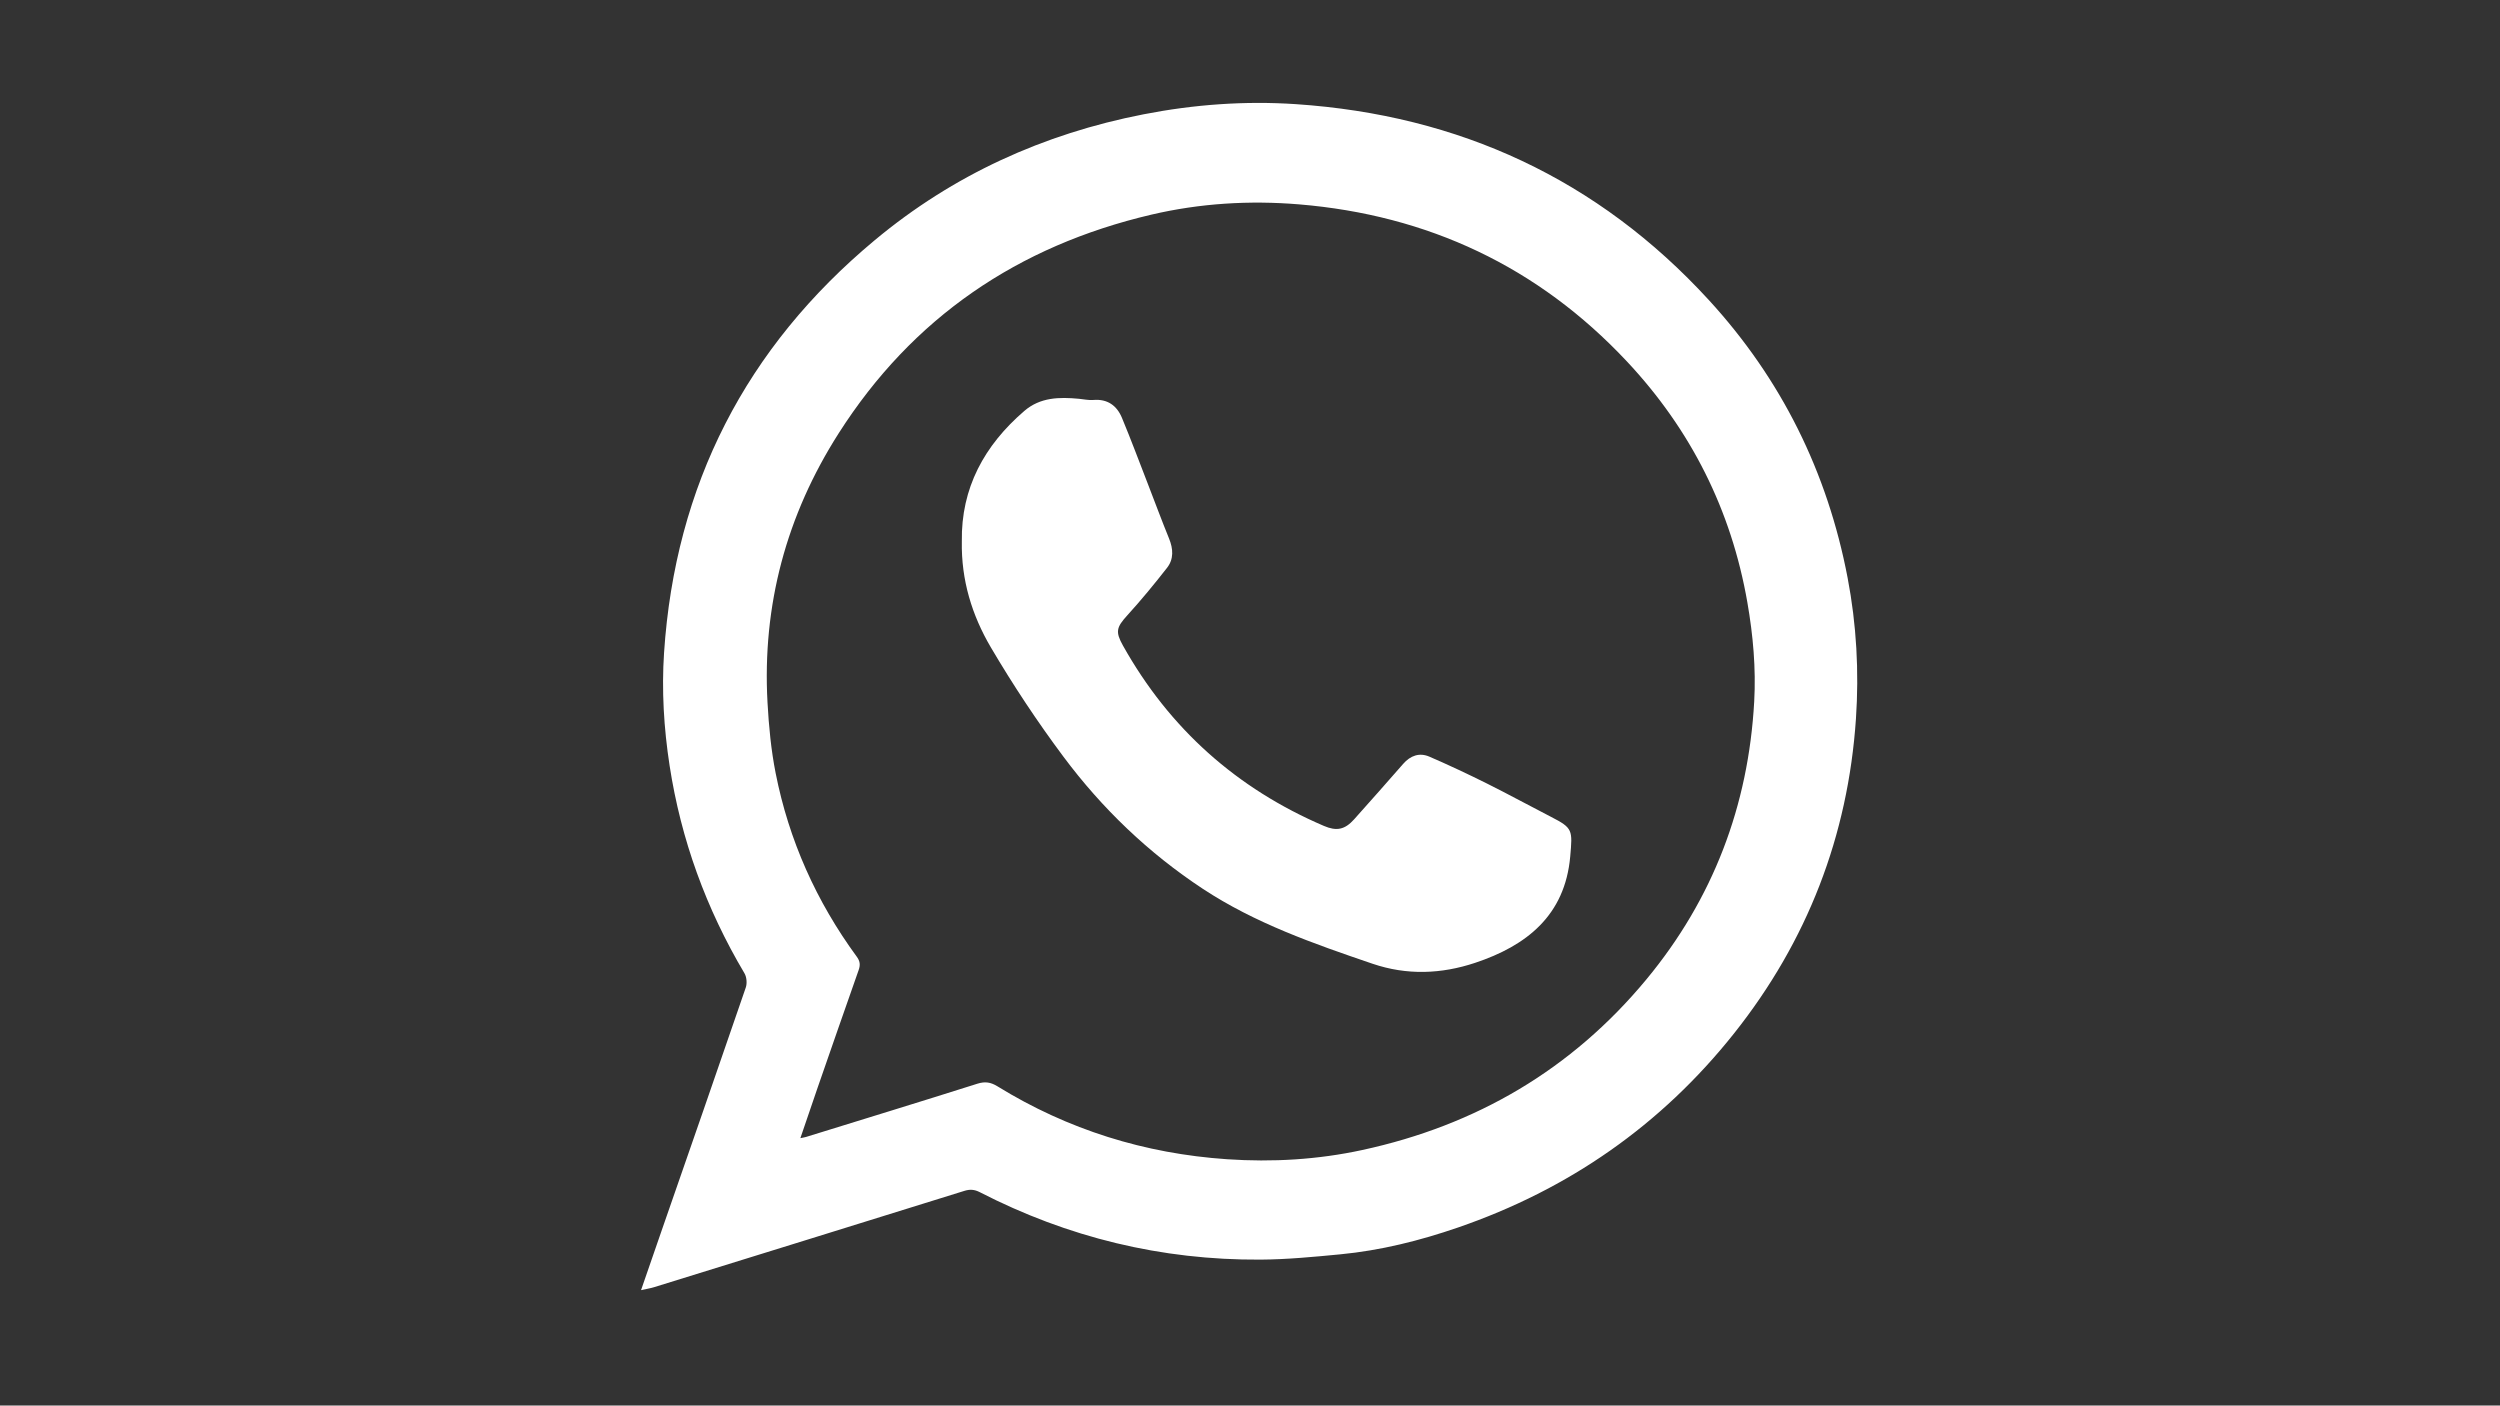
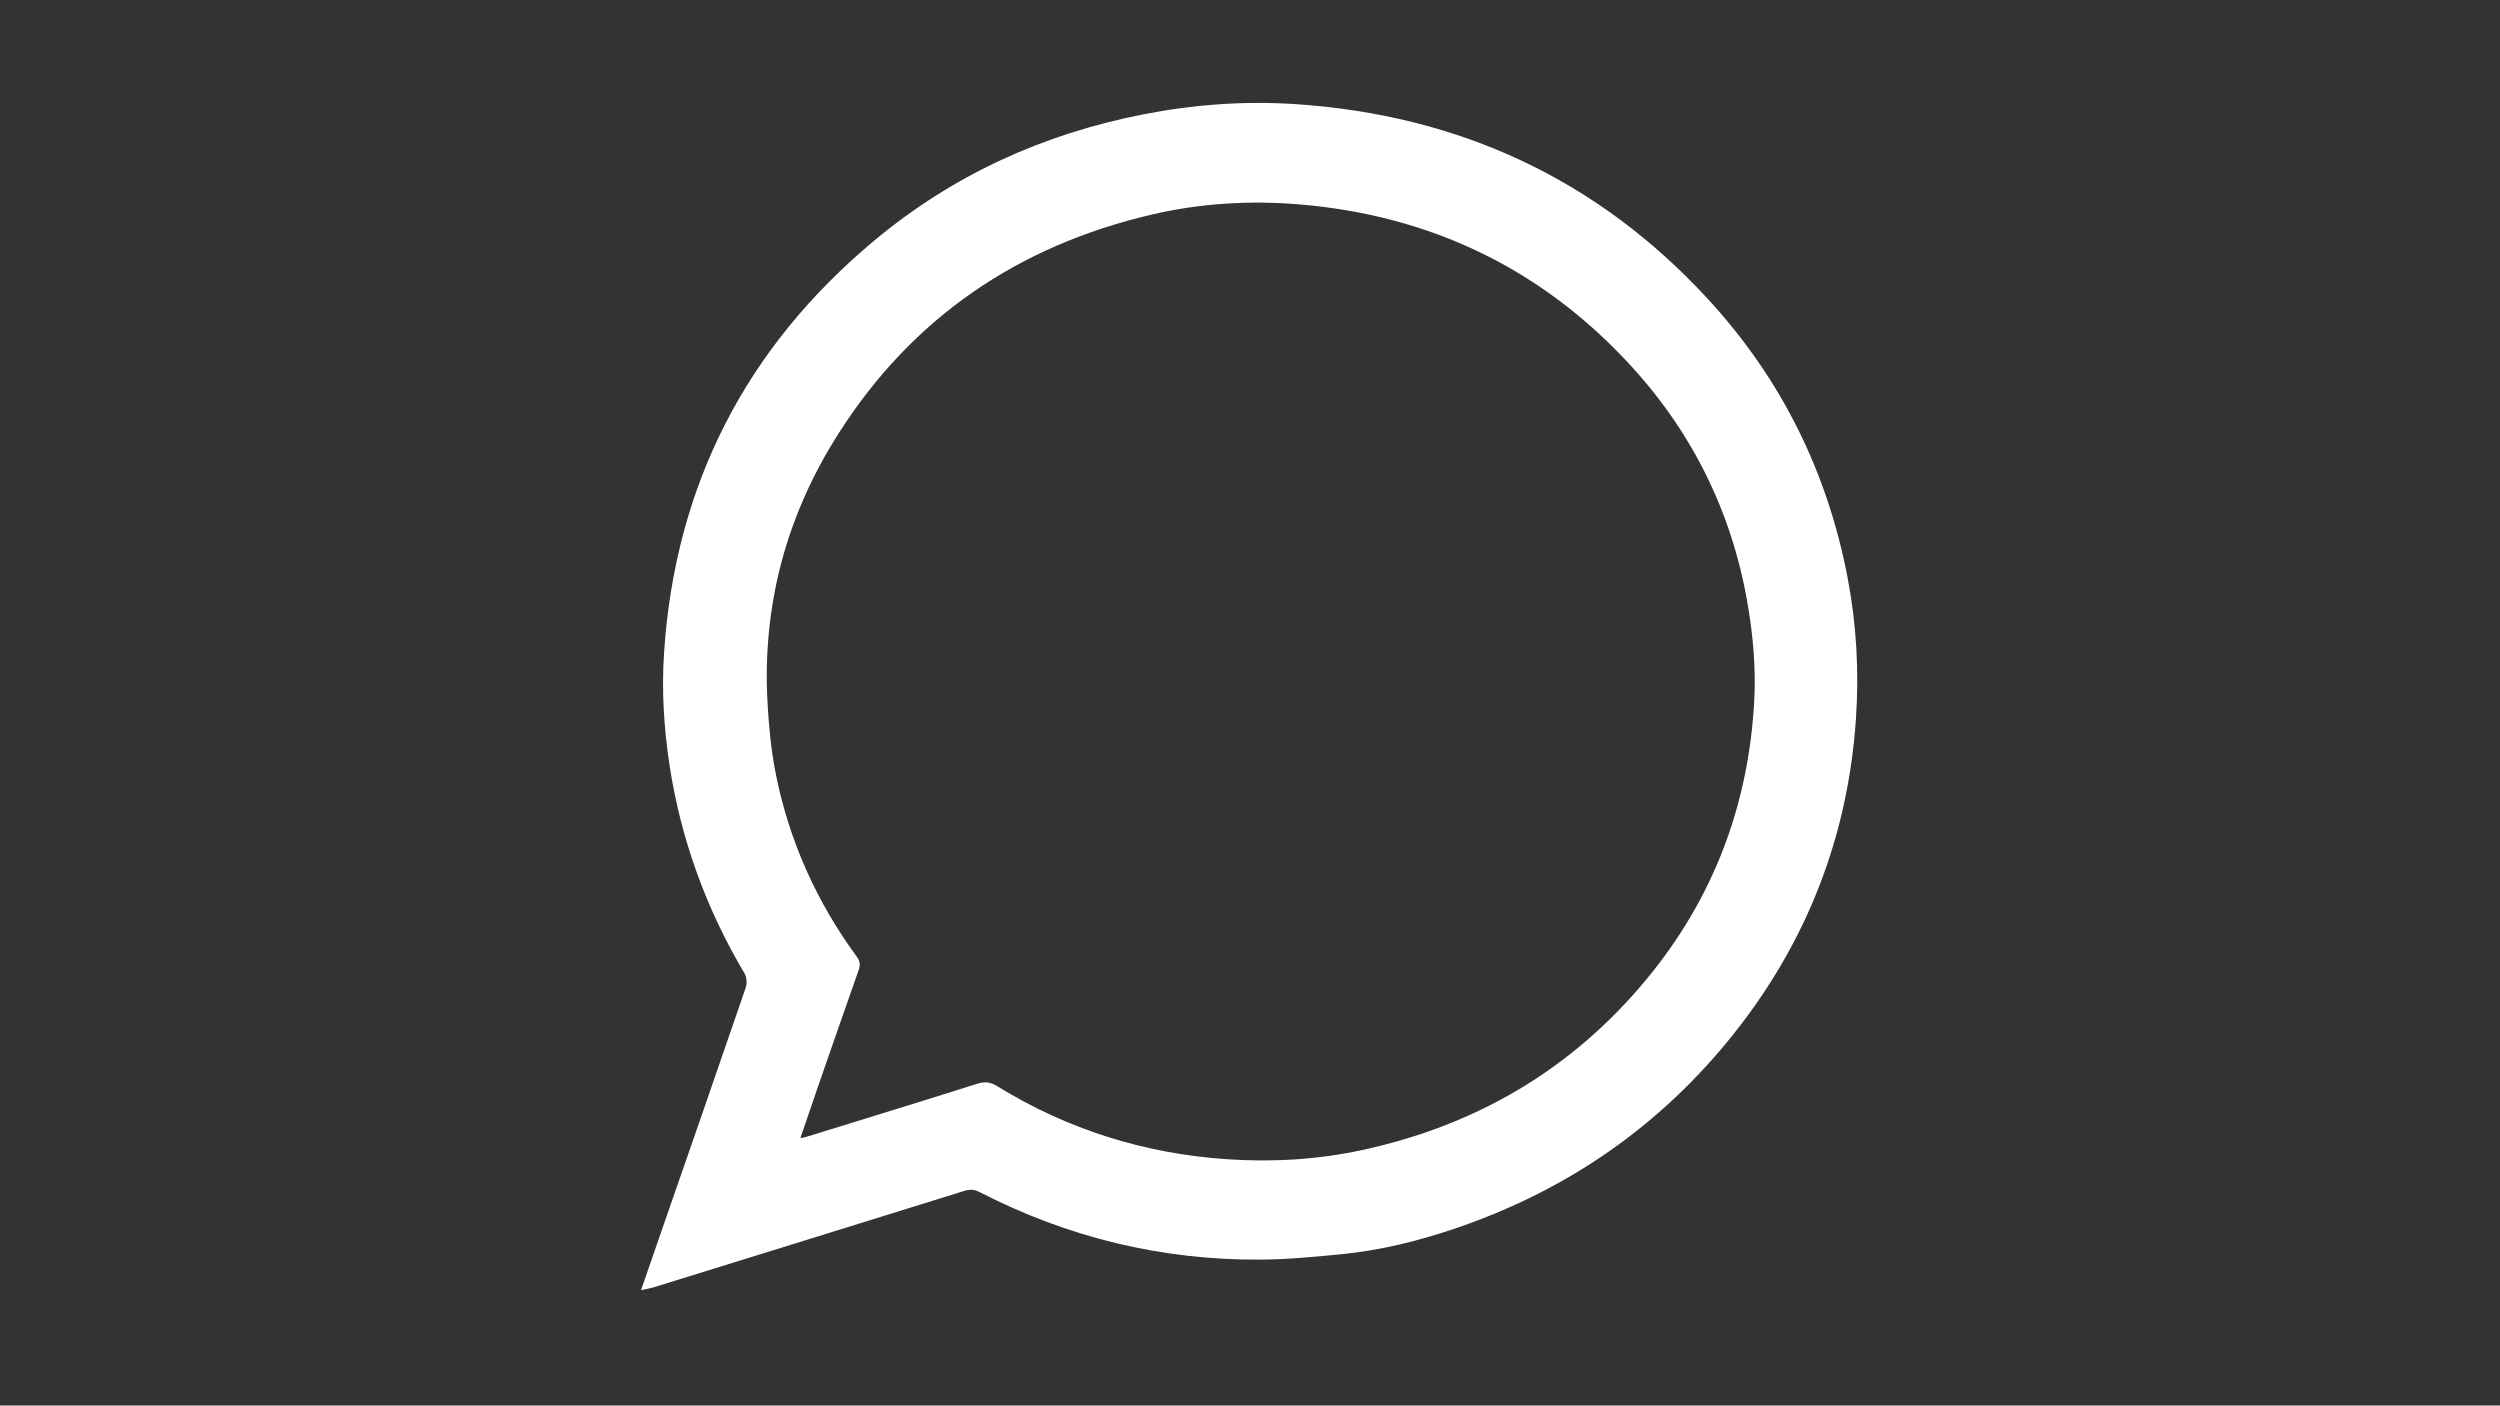
<svg xmlns="http://www.w3.org/2000/svg" version="1.1" id="Capa_1" x="0px" y="0px" viewBox="0 0 1366 768" style="enable-background:new 0 0 1366 768;" xml:space="preserve">
  <rect x="0" y="0" width="1366" height="768" fill="#333333" stroke="none" />
  <style type="text/css">
	.st0{fill:#FFFFFF;}
</style>
  <g>
-     <path class="st0" d="M350.27,704.93c3.94-11.41,7.54-21.85,11.16-32.29c15.4-44.34,30.85-88.67,46.07-133.07   c0.78-2.28,0.49-5.72-0.73-7.77c-20.92-35.24-34.69-73.04-40.91-113.52c-3.14-20.41-4.39-41.05-3.02-61.65   c6.08-91.57,44.77-166.8,115.14-225.41c42.8-35.65,92.1-58.08,146.85-68.76c27.58-5.38,55.41-7.42,83.27-5.55   c89.12,6,165.01,40.94,225.59,107.01c39.64,43.23,64.82,94.02,75.85,151.83c4.87,25.51,6.28,51.23,4.55,76.9   c-4.32,64.05-26.54,121.54-66.53,171.91c-39.86,50.2-90.44,85.33-150.96,106.17c-20.88,7.19-42.26,12.53-64.28,14.64   c-14.53,1.39-29.12,2.8-43.68,2.89c-54.07,0.32-105.2-12.13-153.3-36.86c-2.89-1.48-5.36-1.66-8.39-0.71   c-56.51,17.6-113.05,35.13-169.59,52.64C355.37,703.94,353.31,704.25,350.27,704.93z M437.32,621.89c1.86-0.4,2.51-0.48,3.13-0.67   c31.2-9.65,62.42-19.21,93.55-29.07c4.23-1.34,7.32-0.86,11.04,1.43c38.48,23.72,80.52,36.78,125.46,39.83   c24.72,1.68,49.49,0.23,73.83-5.04c62.25-13.47,114.43-43.97,155.18-93.13c36.49-44.02,55.83-94.95,58.99-151.94   c1-18.1-0.61-36.13-3.72-54.04c-8.78-50.58-30.94-94.57-65.91-131.85c-48.48-51.7-108.75-79.92-179.12-85.75   c-26.97-2.23-54.08-0.61-80.71,5.64c-72.87,17.1-130.47,56.23-170.8,119.47c-28.53,44.73-41.82,93.95-38.87,147.14   c0.71,12.88,1.94,25.85,4.43,38.48c7.24,36.7,22.24,70.17,44.35,100.37c1.82,2.48,1.99,4.52,1.02,7.27   c-7.55,21.44-15.01,42.91-22.46,64.38C443.64,603.28,440.64,612.17,437.32,621.89z" />
-     <path class="st0" d="M525.55,295.76c-0.45-29.06,12.23-52.37,34.16-71.24c8.7-7.49,19.13-7.62,29.77-6.63   c2.64,0.25,5.31,0.86,7.91,0.65c7.79-0.65,12.87,3.08,15.66,9.81c4.9,11.8,9.38,23.77,14,35.69c3.91,10.06,7.63,20.19,11.71,30.18   c2.31,5.67,2.68,11.23-1.11,16.07c-6.94,8.87-14.11,17.6-21.69,25.93c-5.94,6.54-6.62,8.95-2.36,16.55   c25.39,45.34,62.08,78.06,109.79,98.51c6.9,2.96,11.41,2.09,16.51-3.61c8.99-10.05,17.93-20.15,26.8-30.3   c3.96-4.53,8.88-6.29,14.32-3.94c10.67,4.62,21.21,9.58,31.62,14.77c11.75,5.86,23.27,12.18,34.95,18.18   c11.84,6.08,11.66,7.13,10.38,21.63c-2.86,32.2-23.87,48.74-52,58.09c-18.4,6.12-37.15,6.91-56.08,0.46   c-32.12-10.94-64.08-22.09-92.67-40.92c-29.65-19.54-55-43.84-76.14-72.17c-14.3-19.16-27.58-39.21-39.71-59.81   C531.13,336.25,525.13,316.96,525.55,295.76z" />
+     <path class="st0" d="M350.27,704.93c3.94-11.41,7.54-21.85,11.16-32.29c15.4-44.34,30.85-88.67,46.07-133.07   c0.78-2.28,0.49-5.72-0.73-7.77c-20.92-35.24-34.69-73.04-40.91-113.52c-3.14-20.41-4.39-41.05-3.02-61.65   c6.08-91.57,44.77-166.8,115.14-225.41c42.8-35.65,92.1-58.08,146.85-68.76c27.58-5.38,55.41-7.42,83.27-5.55   c89.12,6,165.01,40.94,225.59,107.01c39.64,43.23,64.82,94.02,75.85,151.83c4.87,25.51,6.28,51.23,4.55,76.9   c-4.32,64.05-26.54,121.54-66.53,171.91c-39.86,50.2-90.44,85.33-150.96,106.17c-20.88,7.19-42.26,12.53-64.28,14.64   c-14.53,1.39-29.12,2.8-43.68,2.89c-54.07,0.32-105.2-12.13-153.3-36.86c-2.89-1.48-5.36-1.66-8.39-0.71   c-56.51,17.6-113.05,35.13-169.59,52.64C355.37,703.94,353.31,704.25,350.27,704.93M437.32,621.89c1.86-0.4,2.51-0.48,3.13-0.67   c31.2-9.65,62.42-19.21,93.55-29.07c4.23-1.34,7.32-0.86,11.04,1.43c38.48,23.72,80.52,36.78,125.46,39.83   c24.72,1.68,49.49,0.23,73.83-5.04c62.25-13.47,114.43-43.97,155.18-93.13c36.49-44.02,55.83-94.95,58.99-151.94   c1-18.1-0.61-36.13-3.72-54.04c-8.78-50.58-30.94-94.57-65.91-131.85c-48.48-51.7-108.75-79.92-179.12-85.75   c-26.97-2.23-54.08-0.61-80.71,5.64c-72.87,17.1-130.47,56.23-170.8,119.47c-28.53,44.73-41.82,93.95-38.87,147.14   c0.71,12.88,1.94,25.85,4.43,38.48c7.24,36.7,22.24,70.17,44.35,100.37c1.82,2.48,1.99,4.52,1.02,7.27   c-7.55,21.44-15.01,42.91-22.46,64.38C443.64,603.28,440.64,612.17,437.32,621.89z" />
  </g>
</svg>